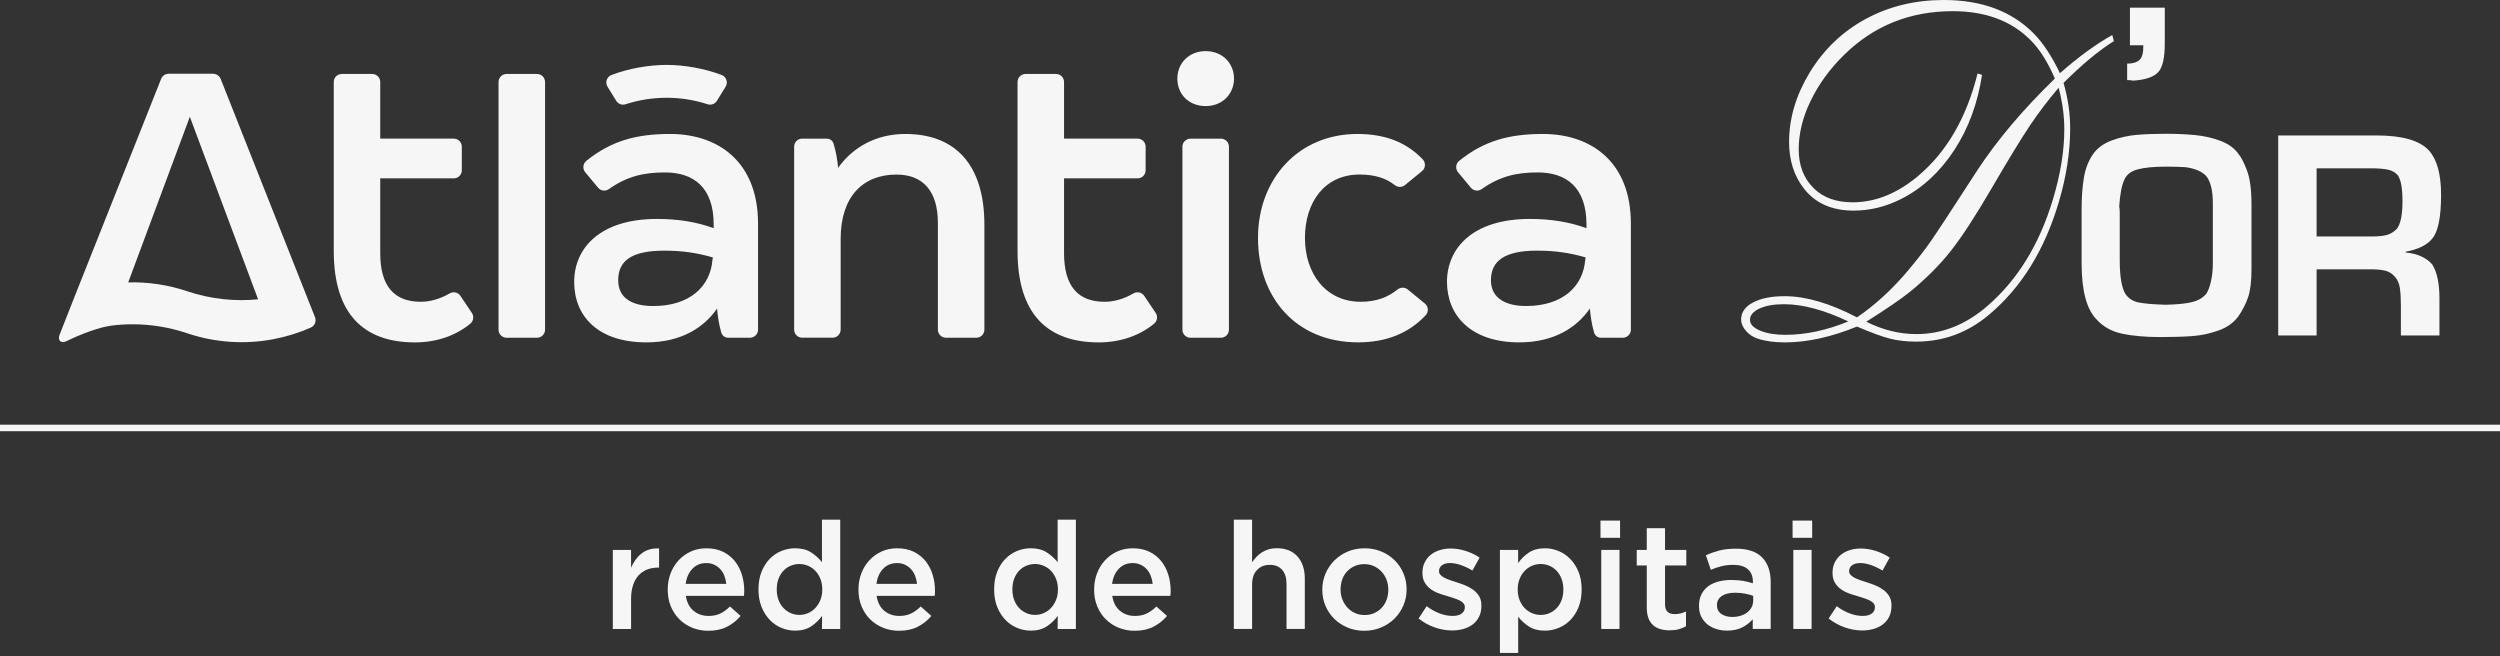
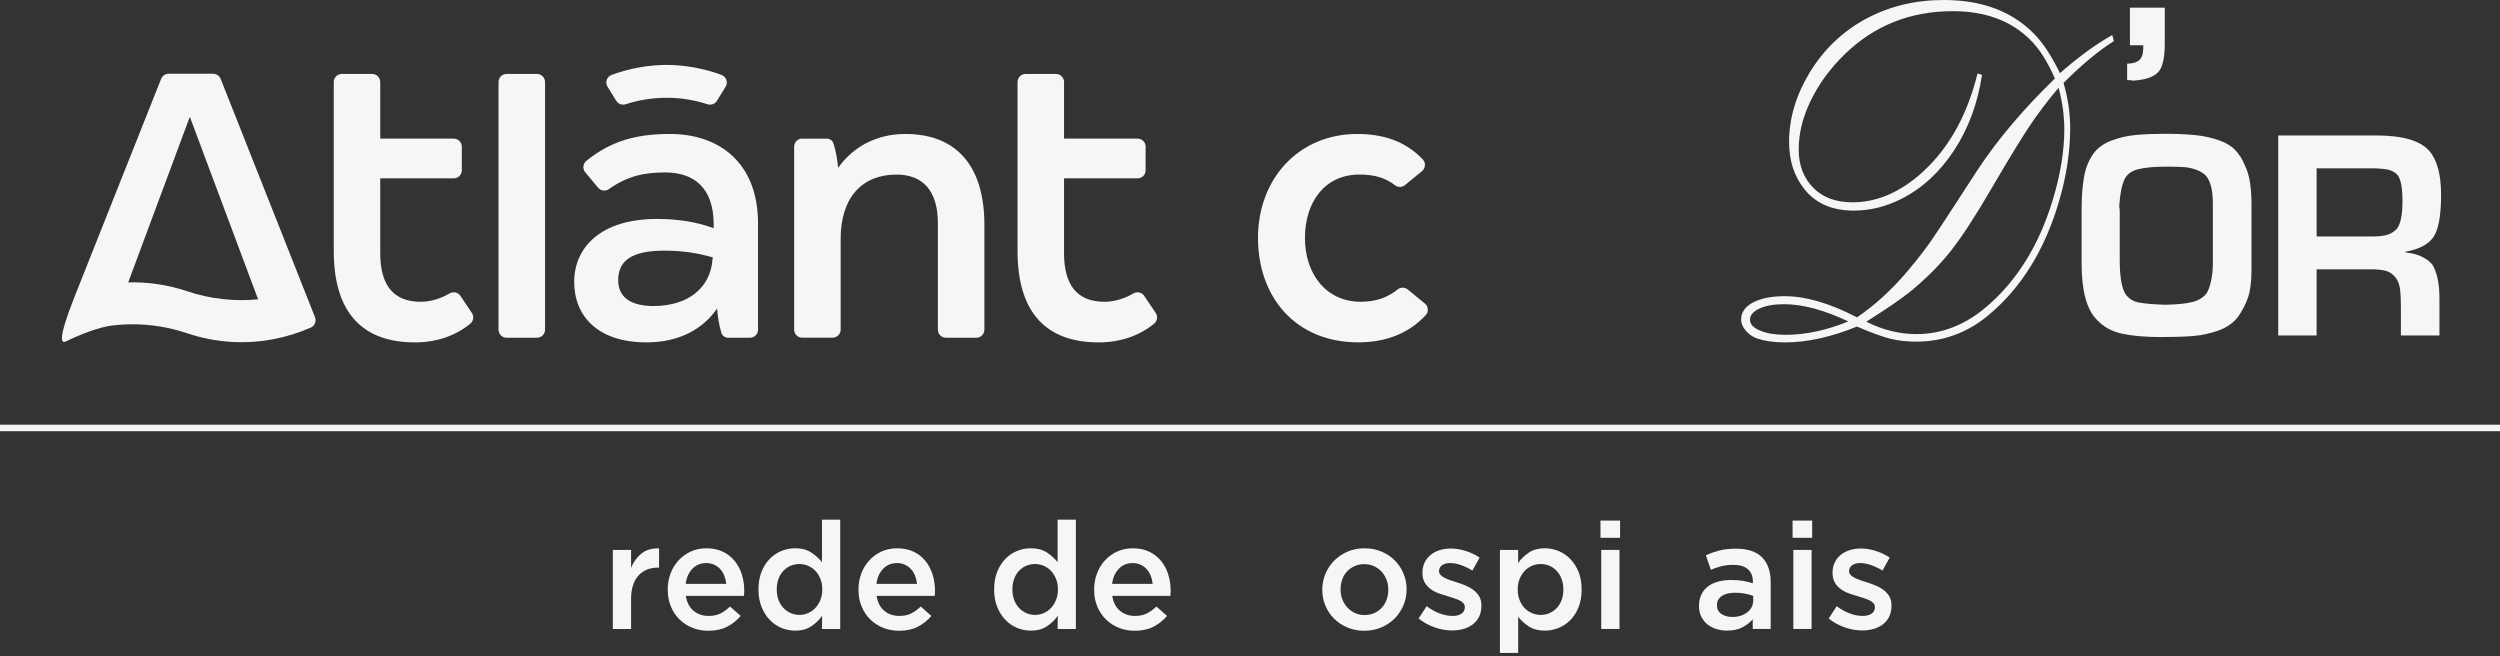
<svg xmlns="http://www.w3.org/2000/svg" width="240" height="63" viewBox="0 0 240 63" fill="none">
  <rect x="0" y="0" width="240" height="63" fill="#333333" stroke="none" />
  <path d="M32.811 7.1H35.731C36.157 7.1 36.503 7.446 36.503 7.872V13.308H43.562C43.988 13.308 44.334 13.654 44.334 14.079V16.35C44.334 16.776 43.988 17.122 43.562 17.122H36.503V24.306C36.503 27.471 37.841 28.971 40.399 28.971C41.334 28.971 42.322 28.664 43.155 28.171C43.511 27.961 43.968 28.055 44.198 28.399L45.301 30.043C45.523 30.375 45.456 30.819 45.149 31.073C43.772 32.206 41.943 32.87 39.831 32.87C34.921 32.87 32.041 30.151 32.041 24.104V7.872C32.041 7.446 32.387 7.1 32.813 7.1" fill="#F6F6F6" />
  <path d="M48.631 7.1H51.552C51.978 7.1 52.324 7.446 52.324 7.872V31.65C52.324 32.075 51.978 32.422 51.552 32.422H48.631C48.206 32.422 47.859 32.075 47.859 31.65V7.872C47.859 7.446 48.206 7.1 48.631 7.1Z" fill="#F6F6F6" />
  <path d="M64.336 12.861C61.079 12.861 58.686 13.517 56.297 15.434C55.959 15.705 55.904 16.2 56.181 16.534L57.413 18.018C57.67 18.326 58.12 18.389 58.448 18.157C60.244 16.888 61.861 16.554 63.847 16.554C66.566 16.554 68.513 17.974 68.513 21.546V21.91C66.89 21.301 65.063 21.018 63.075 21.018C57.597 21.018 55.122 23.819 55.122 27.065C55.122 30.312 57.354 32.868 62.061 32.868C65.389 32.868 67.58 31.448 68.837 29.621C68.904 30.336 69.002 31.11 69.246 31.939C69.332 32.224 69.597 32.422 69.894 32.422H72C72.426 32.422 72.772 32.075 72.772 31.65V21.464C72.772 15.54 68.957 12.861 64.332 12.861M68.395 24.955C68.191 27.511 66.204 29.379 62.715 29.379C60.849 29.379 59.346 28.729 59.346 26.904C59.346 25.079 60.564 24.063 63.77 24.063C65.475 24.063 66.894 24.267 68.436 24.713L68.395 24.957V24.955Z" fill="#F6F6F6" />
  <path d="M77.012 13.309H79.375C79.672 13.309 79.933 13.503 80.02 13.786C80.246 14.509 80.393 15.35 80.46 16.108C81.88 14.12 84.112 12.861 86.912 12.861C91.66 12.861 94.501 15.743 94.501 21.587V31.65C94.501 32.075 94.155 32.422 93.729 32.422H90.809C90.383 32.422 90.037 32.075 90.037 31.65V21.424C90.037 18.299 88.576 16.758 86.059 16.758C82.813 16.758 80.703 18.908 80.703 22.925V31.648C80.703 32.073 80.356 32.419 79.931 32.419H77.01C76.585 32.419 76.238 32.073 76.238 31.648V14.077C76.238 13.652 76.585 13.305 77.01 13.305" fill="#F6F6F6" />
  <path d="M98.456 7.1H101.377C101.802 7.1 102.149 7.446 102.149 7.872V13.308H109.208C109.633 13.308 109.98 13.654 109.98 14.079V16.35C109.98 16.776 109.633 17.122 109.208 17.122H102.149V24.306C102.149 27.471 103.487 28.971 106.045 28.971C106.98 28.971 107.967 28.664 108.8 28.171C109.157 27.961 109.613 28.055 109.843 28.399L110.947 30.043C111.169 30.375 111.102 30.819 110.794 31.073C109.418 32.206 107.589 32.87 105.477 32.87C100.566 32.87 97.684 30.151 97.684 24.104V7.872C97.684 7.446 98.031 7.1 98.456 7.1Z" fill="#F6F6F6" />
-   <path d="M113.026 7.546C113.026 6.086 114.122 4.908 115.745 4.908C117.369 4.908 118.464 6.086 118.464 7.546C118.464 9.006 117.369 10.183 115.745 10.183C114.122 10.183 113.026 9.047 113.026 7.546ZM114.285 13.31H117.206C117.631 13.31 117.978 13.656 117.978 14.082V31.652C117.978 32.078 117.631 32.424 117.206 32.424H114.285C113.859 32.424 113.513 32.078 113.513 31.652V14.082C113.513 13.656 113.859 13.31 114.285 13.31Z" fill="#F6F6F6" />
-   <path d="M138.91 27.065C138.91 23.819 141.385 21.018 146.864 21.018C148.851 21.018 150.678 21.303 152.301 21.91V21.546C152.301 17.976 150.354 16.554 147.635 16.554C145.65 16.554 144.031 16.886 142.236 18.157C141.908 18.389 141.458 18.326 141.202 18.018L139.969 16.534C139.693 16.2 139.748 15.705 140.086 15.434C142.475 13.517 144.868 12.861 148.124 12.861C152.75 12.861 156.564 15.54 156.564 21.464V31.65C156.564 32.075 156.218 32.422 155.792 32.422H153.686C153.389 32.422 153.122 32.226 153.039 31.939C152.792 31.11 152.697 30.336 152.627 29.621C151.369 31.448 149.177 32.868 145.851 32.868C141.145 32.868 138.912 30.23 138.912 27.065M152.179 24.955L152.22 24.711C150.678 24.265 149.257 24.061 147.554 24.061C144.348 24.061 143.13 25.116 143.13 26.902C143.13 28.688 144.631 29.377 146.499 29.377C149.99 29.377 151.978 27.509 152.179 24.953" fill="#F6F6F6" />
-   <path d="M21.187 7.582C21.067 7.281 20.776 7.081 20.452 7.081H16.187C15.872 7.081 15.586 7.275 15.47 7.568L7.159 28.479L5.717 32.147C5.503 32.682 5.878 32.99 6.328 32.774C7.857 32.035 9.55 31.397 10.768 31.25C11.419 31.171 12.079 31.13 12.743 31.132C14.475 31.132 16.234 31.409 17.965 31.992C20.719 32.916 23.546 33.069 26.212 32.568C27.464 32.334 28.68 31.957 29.839 31.446C30.218 31.279 30.393 30.841 30.242 30.456L21.189 7.584L21.187 7.582ZM17.965 27.959C16.09 27.328 14.179 27.061 12.307 27.11L18.224 11.212L24.778 28.735C22.544 28.953 20.23 28.721 17.965 27.959Z" fill="#F6F6F6" />
+   <path d="M21.187 7.582C21.067 7.281 20.776 7.081 20.452 7.081H16.187C15.872 7.081 15.586 7.275 15.47 7.568L7.159 28.479C5.503 32.682 5.878 32.99 6.328 32.774C7.857 32.035 9.55 31.397 10.768 31.25C11.419 31.171 12.079 31.13 12.743 31.132C14.475 31.132 16.234 31.409 17.965 31.992C20.719 32.916 23.546 33.069 26.212 32.568C27.464 32.334 28.68 31.957 29.839 31.446C30.218 31.279 30.393 30.841 30.242 30.456L21.189 7.584L21.187 7.582ZM17.965 27.959C16.09 27.328 14.179 27.061 12.307 27.11L18.224 11.212L24.778 28.735C22.544 28.953 20.23 28.721 17.965 27.959Z" fill="#F6F6F6" />
  <path d="M69.66 8.324L68.823 9.68C68.635 9.984 68.267 10.116 67.927 10.008C66.648 9.593 65.32 9.385 63.992 9.385C62.664 9.385 61.336 9.595 60.055 10.008C59.717 10.118 59.346 9.984 59.159 9.68L58.322 8.324C58.067 7.91 58.252 7.367 58.707 7.196C60.375 6.566 62.287 6.234 63.99 6.23C65.692 6.234 67.607 6.568 69.273 7.196C69.727 7.367 69.914 7.91 69.658 8.324" fill="#F6F6F6" />
  <path d="M135.145 27.792C134.864 27.562 134.46 27.558 134.177 27.784C133.255 28.523 132.141 28.971 130.631 28.971C127.304 28.971 125.275 26.293 125.275 22.843C125.275 19.393 127.181 16.756 130.509 16.756C131.986 16.756 133.035 17.094 133.917 17.782C134.2 18.002 134.599 17.998 134.876 17.77L136.511 16.43C136.855 16.147 136.894 15.629 136.587 15.305C134.89 13.517 132.735 12.861 130.303 12.861C124.664 12.861 120.768 17.163 120.768 22.843C120.768 28.523 124.379 32.865 130.385 32.865C133.045 32.865 135.21 32.024 136.862 30.267C137.169 29.941 137.134 29.422 136.788 29.138L135.141 27.788L135.145 27.792Z" fill="#F6F6F6" />
  <path d="M204.475 0.733H207.819V4.183C207.819 5.574 207.605 6.493 207.175 6.939C206.731 7.403 205.929 7.67 204.768 7.741C204.646 7.705 204.456 7.688 204.206 7.688V6.11C204.741 6.11 205.139 5.99 205.397 5.749C205.654 5.509 205.774 5.041 205.758 4.344H204.473V0.733H204.475ZM198.1 7.957C198.525 9.434 198.737 10.892 198.737 12.32C198.737 14.562 198.381 16.904 197.66 19.348C196.301 23.974 194.067 27.591 190.959 30.202C188.919 31.929 186.585 32.796 183.953 32.796C183.037 32.796 182.204 32.701 181.46 32.515C180.715 32.33 179.652 31.943 178.269 31.35C175.79 32.361 173.483 32.87 171.356 32.87C170.314 32.87 169.432 32.743 168.713 32.499C168.273 32.356 167.9 32.104 167.601 31.752C167.295 31.393 167.147 31.035 167.147 30.676C167.147 29.99 167.525 29.446 168.277 29.045C169.037 28.637 170.057 28.434 171.338 28.434C173.352 28.434 175.664 29.11 178.269 30.466C179.972 29.314 181.566 27.853 183.065 26.098C183.998 24.992 184.758 24.024 185.342 23.181C185.927 22.34 187.43 20.051 189.847 16.314C191.733 13.438 194.208 10.511 197.267 7.54C196.57 5.921 195.778 4.676 194.884 3.804C193.047 1.982 190.572 1.073 187.464 1.073C183.375 1.073 179.908 2.46 177.075 5.228C175.668 6.597 174.566 8.114 173.774 9.782C173.045 11.306 172.676 12.831 172.676 14.354C172.676 15.878 173.155 17.122 174.112 18.065C175.016 18.967 176.263 19.422 177.853 19.422C180.043 19.422 182.147 18.572 184.161 16.876C186.902 14.558 188.796 11.283 189.845 7.051L190.275 7.189C189.859 9.914 188.976 12.318 187.615 14.403C186.228 16.519 184.517 18.098 182.477 19.118C181.016 19.853 179.505 20.218 177.943 20.218C175.88 20.218 174.297 19.523 173.206 18.139C172.234 16.915 171.752 15.407 171.752 13.633C171.752 11.363 172.413 9.138 173.733 6.957C175.092 4.733 176.89 3.018 179.124 1.811C181.363 0.603 183.853 0 186.599 0C190.249 0 193.13 1.075 195.246 3.222C196.126 4.112 196.963 5.379 197.756 7.029C199.519 5.468 201.194 4.251 202.778 3.365L202.933 3.945C201.468 4.866 199.857 6.204 198.098 7.961M179.161 30.884C180.747 31.678 182.35 32.073 183.976 32.073C186.44 32.073 188.709 31.177 190.772 29.389C193.668 26.896 195.77 23.491 197.075 19.163C197.807 16.737 198.173 14.485 198.173 12.415C198.173 11.106 197.99 9.78 197.627 8.424C196.593 9.637 195.66 10.874 194.825 12.122C193.988 13.379 192.79 15.344 191.228 18.022C189.652 20.729 188.332 22.756 187.269 24.1C186.206 25.446 184.894 26.76 183.334 28.033C182.479 28.719 181.088 29.67 179.163 30.884M177.44 30.86C175.11 29.754 173.055 29.204 171.267 29.204C170.295 29.204 169.513 29.34 168.908 29.621C168.303 29.902 168 30.261 168 30.697C168 31.132 168.32 31.462 168.961 31.737C169.605 32.006 170.418 32.143 171.397 32.143C173.336 32.143 175.352 31.713 177.44 30.857" fill="#F6F6F6" />
  <path d="M215.692 16.314C215.389 15.55 215.139 15.063 214.937 14.845C214.556 14.265 213.976 13.831 213.191 13.531C212.411 13.236 211.587 13.049 210.723 12.967C209.855 12.886 208.927 12.843 207.925 12.843C206.87 12.843 205.931 12.878 205.108 12.949C204.285 13.022 203.487 13.201 202.719 13.487C201.947 13.772 201.354 14.208 200.937 14.792C200.489 15.44 200.194 16.199 200.053 17.067C199.908 17.937 199.835 18.922 199.835 20.037V25.289C199.835 27.916 200.32 29.717 201.293 30.69C201.921 31.377 202.735 31.825 203.737 32.038C204.739 32.25 205.972 32.358 207.436 32.358C208.633 32.358 209.662 32.324 210.517 32.261C211.375 32.191 212.202 32.008 213.012 31.715C213.819 31.421 214.446 30.967 214.89 30.358C215.285 29.778 215.599 29.173 215.815 28.542C216.033 27.906 216.143 27.01 216.143 25.853V19.66C216.143 18.187 215.994 17.075 215.69 16.316M212.434 20.195V25.289C212.434 25.894 212.373 26.466 212.255 27C212.136 27.529 211.986 27.931 211.798 28.208C211.479 28.586 211.035 28.851 210.454 28.996C209.878 29.146 209.029 29.23 207.902 29.256C206.737 29.222 205.88 29.151 205.322 29.038C204.764 28.933 204.332 28.649 204.033 28.208C203.674 27.615 203.495 26.531 203.495 24.957V20.405C203.495 20.163 203.479 19.965 203.444 19.817C203.521 18.66 203.682 17.806 203.935 17.252C204.149 16.762 204.578 16.43 205.224 16.259C205.868 16.083 206.786 15.998 207.976 15.998C208.627 15.998 209.234 16.016 209.796 16.049C210.709 16.169 211.375 16.45 211.796 16.898C212.218 17.424 212.432 18.293 212.432 19.505V20.195H212.434Z" fill="#F6F6F6" />
  <path d="M230.945 24.24V24.163C232.143 23.945 232.992 23.527 233.495 22.908C234.063 22.238 234.344 20.839 234.344 18.707C234.344 16.739 233.959 15.324 233.187 14.458C232.31 13.491 230.627 13.004 228.145 13.004H218.709V32.202H222.395V25.853H227.54C228.136 25.853 228.611 25.896 228.969 25.982C229.324 26.067 229.635 26.255 229.896 26.55C230.161 26.845 230.322 27.212 230.387 27.65C230.45 28.09 230.485 28.643 230.485 29.309V32.202H234.187V28.648C234.187 27.214 233.957 26.126 233.497 25.389C232.921 24.731 232.069 24.348 230.947 24.24M230.104 21.961C229.831 22.246 229.523 22.44 229.179 22.542C228.833 22.65 228.338 22.701 227.699 22.701H222.395V16.157H227.591C228.265 16.157 228.811 16.2 229.224 16.281C229.637 16.367 229.961 16.554 230.202 16.843C230.491 17.275 230.639 18.098 230.639 19.303C230.639 20.613 230.46 21.501 230.102 21.961" fill="#F6F6F6" />
  <path d="M58.829 52.792H60.583V54.503C60.823 53.929 61.163 53.468 61.603 53.124C62.043 52.78 62.599 52.621 63.271 52.65V54.489H63.171C62.788 54.489 62.438 54.552 62.122 54.676C61.806 54.8 61.534 54.988 61.303 55.236C61.073 55.485 60.896 55.798 60.772 56.177C60.648 56.556 60.584 56.994 60.584 57.493V60.383H58.831V52.794L58.829 52.792Z" fill="#F6F6F6" />
  <path d="M67.998 60.554C67.452 60.554 66.941 60.458 66.466 60.267C65.992 60.075 65.581 59.807 65.23 59.462C64.88 59.118 64.605 58.703 64.403 58.22C64.202 57.735 64.102 57.202 64.102 56.617V56.589C64.102 56.043 64.194 55.53 64.375 55.051C64.556 54.572 64.813 54.153 65.145 53.792C65.475 53.434 65.866 53.151 66.316 52.945C66.766 52.739 67.265 52.636 67.811 52.636C68.413 52.636 68.943 52.745 69.399 52.965C69.853 53.185 70.232 53.483 70.536 53.858C70.837 54.232 71.065 54.664 71.218 55.159C71.371 55.652 71.448 56.171 71.448 56.719C71.448 56.796 71.446 56.876 71.44 56.955C71.436 57.037 71.428 57.12 71.418 57.206H65.841C65.937 57.829 66.183 58.306 66.581 58.636C66.978 58.965 67.46 59.13 68.025 59.13C68.456 59.13 68.829 59.053 69.145 58.9C69.46 58.748 69.772 58.521 70.079 58.224L71.1 59.13C70.735 59.562 70.302 59.906 69.798 60.165C69.295 60.424 68.695 60.554 67.994 60.554H67.998ZM69.723 56.055C69.695 55.778 69.631 55.515 69.536 55.271C69.44 55.026 69.31 54.817 69.147 54.638C68.984 54.46 68.79 54.32 68.564 54.214C68.338 54.108 68.084 54.055 67.794 54.055C67.257 54.055 66.815 54.24 66.464 54.609C66.114 54.978 65.902 55.46 65.825 56.053H69.721L69.723 56.055Z" fill="#F6F6F6" />
  <path d="M76.334 60.54C75.884 60.54 75.448 60.454 75.026 60.281C74.605 60.108 74.23 59.855 73.906 59.519C73.581 59.183 73.318 58.772 73.116 58.283C72.915 57.794 72.815 57.234 72.815 56.601V56.572C72.815 55.941 72.912 55.379 73.108 54.89C73.303 54.401 73.564 53.99 73.89 53.654C74.216 53.318 74.591 53.065 75.016 52.892C75.442 52.719 75.88 52.633 76.328 52.633C76.949 52.633 77.464 52.768 77.876 53.037C78.287 53.306 78.631 53.617 78.908 53.971V49.89H80.662V60.383H78.908L78.923 59.118C78.644 59.511 78.297 59.847 77.88 60.124C77.462 60.401 76.947 60.542 76.334 60.542V60.54ZM76.746 59.031C77.033 59.031 77.31 58.974 77.576 58.857C77.843 58.741 78.077 58.576 78.279 58.361C78.479 58.145 78.639 57.888 78.76 57.593C78.88 57.295 78.939 56.965 78.939 56.601V56.572C78.939 56.208 78.88 55.876 78.76 55.574C78.639 55.273 78.481 55.016 78.279 54.806C78.079 54.597 77.845 54.432 77.576 54.318C77.31 54.204 77.033 54.145 76.746 54.145C76.458 54.145 76.171 54.2 75.906 54.31C75.644 54.419 75.411 54.58 75.212 54.79C75.012 55.002 74.853 55.257 74.739 55.56C74.625 55.861 74.568 56.2 74.568 56.572V56.601C74.568 56.965 74.625 57.297 74.739 57.599C74.853 57.9 75.012 58.157 75.212 58.369C75.411 58.578 75.644 58.741 75.906 58.857C76.169 58.971 76.448 59.031 76.746 59.031Z" fill="#F6F6F6" />
  <path d="M86.31 60.554C85.764 60.554 85.253 60.458 84.778 60.267C84.303 60.075 83.892 59.807 83.542 59.462C83.192 59.118 82.916 58.703 82.715 58.22C82.513 57.735 82.413 57.202 82.413 56.617V56.589C82.413 56.043 82.505 55.53 82.686 55.051C82.868 54.572 83.124 54.153 83.456 53.792C83.786 53.434 84.177 53.151 84.627 52.945C85.077 52.739 85.576 52.636 86.122 52.636C86.725 52.636 87.255 52.745 87.711 52.965C88.165 53.185 88.544 53.483 88.847 53.858C89.149 54.232 89.377 54.664 89.529 55.159C89.682 55.652 89.76 56.171 89.76 56.719C89.76 56.796 89.758 56.876 89.751 56.955C89.748 57.037 89.739 57.12 89.729 57.206H84.153C84.249 57.829 84.495 58.306 84.892 58.636C85.289 58.965 85.772 59.13 86.336 59.13C86.768 59.13 87.141 59.053 87.456 58.9C87.772 58.748 88.084 58.521 88.391 58.224L89.411 59.13C89.047 59.562 88.613 59.906 88.11 60.165C87.607 60.424 87.006 60.554 86.305 60.554H86.31ZM88.035 56.055C88.006 55.778 87.943 55.515 87.847 55.271C87.751 55.026 87.621 54.817 87.458 54.638C87.295 54.46 87.102 54.32 86.876 54.214C86.65 54.108 86.395 54.055 86.106 54.055C85.568 54.055 85.126 54.24 84.776 54.609C84.426 54.978 84.214 55.46 84.136 56.053H88.033L88.035 56.055Z" fill="#F6F6F6" />
  <path d="M98.957 60.54C98.507 60.54 98.071 60.454 97.65 60.281C97.228 60.108 96.853 59.855 96.529 59.519C96.204 59.183 95.941 58.772 95.739 58.283C95.538 57.794 95.438 57.234 95.438 56.601V56.572C95.438 55.941 95.536 55.379 95.731 54.89C95.927 54.401 96.187 53.99 96.513 53.654C96.839 53.318 97.214 53.065 97.639 52.892C98.065 52.719 98.503 52.633 98.951 52.633C99.572 52.633 100.088 52.768 100.499 53.037C100.91 53.306 101.255 53.617 101.532 53.971V49.89H103.285V60.383H101.532L101.546 59.118C101.267 59.511 100.921 59.847 100.503 60.124C100.086 60.401 99.57 60.542 98.957 60.542V60.54ZM99.367 59.031C99.654 59.031 99.931 58.974 100.198 58.857C100.464 58.741 100.699 58.576 100.9 58.361C101.102 58.145 101.261 57.888 101.381 57.593C101.501 57.295 101.56 56.965 101.56 56.601V56.572C101.56 56.208 101.501 55.876 101.381 55.574C101.261 55.273 101.102 55.016 100.9 54.806C100.701 54.597 100.466 54.432 100.198 54.318C99.931 54.204 99.654 54.145 99.367 54.145C99.079 54.145 98.792 54.2 98.528 54.31C98.265 54.419 98.033 54.58 97.833 54.79C97.633 55.002 97.475 55.257 97.361 55.56C97.246 55.861 97.189 56.2 97.189 56.572V56.601C97.189 56.965 97.246 57.297 97.361 57.599C97.475 57.9 97.633 58.157 97.833 58.369C98.033 58.578 98.265 58.741 98.528 58.857C98.79 58.971 99.069 59.031 99.367 59.031Z" fill="#F6F6F6" />
  <path d="M108.933 60.554C108.387 60.554 107.876 60.458 107.401 60.267C106.927 60.075 106.515 59.807 106.165 59.462C105.815 59.118 105.54 58.703 105.338 58.22C105.136 57.735 105.037 57.202 105.037 56.617V56.589C105.037 56.043 105.128 55.53 105.31 55.051C105.491 54.572 105.747 54.153 106.079 53.792C106.409 53.434 106.8 53.151 107.251 52.945C107.701 52.739 108.2 52.636 108.745 52.636C109.348 52.636 109.878 52.745 110.334 52.965C110.788 53.185 111.167 53.483 111.47 53.858C111.772 54.232 112 54.664 112.153 55.159C112.306 55.652 112.383 56.171 112.383 56.719C112.383 56.796 112.381 56.876 112.375 56.955C112.371 57.037 112.363 57.12 112.352 57.206H106.776C106.872 57.829 107.118 58.306 107.515 58.636C107.912 58.965 108.395 59.13 108.959 59.13C109.391 59.13 109.764 59.053 110.079 58.9C110.395 58.748 110.707 58.521 111.014 58.224L112.035 59.13C111.67 59.562 111.236 59.906 110.733 60.165C110.23 60.424 109.629 60.554 108.929 60.554H108.933ZM110.658 56.055C110.629 55.778 110.566 55.515 110.47 55.271C110.375 55.026 110.244 54.817 110.081 54.638C109.919 54.46 109.725 54.32 109.499 54.214C109.273 54.108 109.018 54.055 108.729 54.055C108.191 54.055 107.75 54.24 107.399 54.609C107.049 54.978 106.837 55.46 106.76 56.053H110.656L110.658 56.055Z" fill="#F6F6F6" />
-   <path d="M118.446 49.888H120.2V53.982C120.324 53.798 120.46 53.627 120.609 53.466C120.758 53.307 120.929 53.165 121.124 53.039C121.32 52.912 121.536 52.815 121.77 52.741C122.004 52.668 122.269 52.631 122.566 52.631C123.426 52.631 124.09 52.894 124.558 53.422C125.026 53.949 125.261 54.658 125.261 55.548V60.377H123.507V56.075C123.507 55.483 123.367 55.026 123.088 54.707C122.806 54.387 122.411 54.226 121.898 54.226C121.385 54.226 120.986 54.391 120.672 54.721C120.358 55.051 120.202 55.511 120.202 56.104V60.377H118.448V49.884L118.446 49.888Z" fill="#F6F6F6" />
  <path d="M130.965 60.554C130.391 60.554 129.855 60.45 129.363 60.245C128.87 60.039 128.442 59.758 128.084 59.403C127.725 59.049 127.444 58.631 127.242 58.153C127.041 57.674 126.941 57.167 126.941 56.629V56.601C126.941 56.055 127.045 55.542 127.251 55.063C127.456 54.585 127.739 54.165 128.098 53.807C128.456 53.448 128.884 53.163 129.377 52.951C129.87 52.741 130.409 52.636 130.994 52.636C131.578 52.636 132.118 52.739 132.611 52.945C133.104 53.151 133.532 53.434 133.89 53.792C134.248 54.151 134.53 54.568 134.731 55.043C134.933 55.517 135.033 56.026 135.033 56.574V56.603C135.033 57.141 134.929 57.648 134.723 58.126C134.517 58.605 134.234 59.025 133.876 59.383C133.517 59.741 133.088 60.026 132.589 60.238C132.09 60.448 131.548 60.554 130.965 60.554ZM130.994 59.045C131.346 59.045 131.662 58.98 131.943 58.851C132.224 58.721 132.464 58.548 132.664 58.326C132.864 58.106 133.016 57.849 133.12 57.556C133.224 57.265 133.277 56.955 133.277 56.629V56.601C133.277 56.265 133.22 55.949 133.106 55.652C132.992 55.354 132.833 55.096 132.627 54.876C132.422 54.656 132.179 54.481 131.898 54.35C131.617 54.222 131.306 54.157 130.963 54.157C130.621 54.157 130.308 54.222 130.029 54.35C129.747 54.481 129.507 54.652 129.308 54.868C129.108 55.084 128.955 55.34 128.851 55.638C128.747 55.935 128.695 56.246 128.695 56.572V56.601C128.695 56.937 128.752 57.251 128.866 57.542C128.98 57.835 129.139 58.094 129.344 58.318C129.55 58.544 129.792 58.721 130.073 58.849C130.354 58.98 130.662 59.043 130.994 59.043V59.045Z" fill="#F6F6F6" />
  <path d="M139.403 60.525C138.857 60.525 138.303 60.428 137.743 60.234C137.183 60.041 136.664 59.755 136.183 59.377L136.959 58.195C137.371 58.503 137.79 58.735 138.216 58.892C138.642 59.051 139.051 59.128 139.444 59.128C139.837 59.128 140.108 59.055 140.314 58.906C140.519 58.758 140.623 58.56 140.623 58.312V58.283C140.623 58.14 140.578 58.016 140.487 57.91C140.395 57.804 140.271 57.715 140.112 57.637C139.953 57.562 139.772 57.489 139.566 57.422C139.36 57.354 139.147 57.287 138.927 57.22C138.648 57.145 138.369 57.053 138.086 56.947C137.802 56.841 137.548 56.705 137.324 56.538C137.098 56.37 136.914 56.163 136.77 55.914C136.625 55.666 136.554 55.36 136.554 54.996V54.967C136.554 54.613 136.623 54.293 136.762 54.006C136.9 53.719 137.092 53.474 137.336 53.275C137.58 53.073 137.868 52.92 138.198 52.817C138.527 52.711 138.88 52.658 139.255 52.658C139.733 52.658 140.218 52.735 140.707 52.89C141.196 53.045 141.642 53.258 142.043 53.529L141.352 54.772C140.988 54.552 140.619 54.377 140.246 54.246C139.872 54.116 139.527 54.053 139.212 54.053C138.876 54.053 138.615 54.124 138.428 54.269C138.24 54.411 138.147 54.595 138.147 54.815V54.843C138.147 54.977 138.196 55.094 138.291 55.195C138.387 55.295 138.513 55.387 138.672 55.468C138.831 55.55 139.012 55.627 139.218 55.698C139.424 55.77 139.637 55.839 139.857 55.906C140.134 55.992 140.413 56.094 140.69 56.208C140.967 56.322 141.22 56.464 141.444 56.631C141.668 56.798 141.853 57.002 141.998 57.24C142.143 57.478 142.214 57.772 142.214 58.116V58.145C142.214 58.546 142.143 58.896 141.998 59.191C141.853 59.489 141.656 59.733 141.401 59.931C141.147 60.126 140.847 60.275 140.503 60.375C140.159 60.474 139.788 60.525 139.397 60.525H139.403Z" fill="#F6F6F6" />
  <path d="M143.988 52.792H145.741V54.057C146.018 53.654 146.363 53.318 146.774 53.045C147.185 52.772 147.697 52.636 148.308 52.636C148.758 52.636 149.191 52.721 149.613 52.894C150.035 53.067 150.409 53.32 150.739 53.656C151.069 53.992 151.334 54.403 151.536 54.892C151.737 55.381 151.837 55.941 151.837 56.574V56.603C151.837 57.236 151.739 57.796 151.544 58.285C151.348 58.774 151.086 59.185 150.756 59.521C150.426 59.858 150.049 60.11 149.623 60.283C149.198 60.456 148.76 60.542 148.312 60.542C147.69 60.542 147.173 60.407 146.764 60.139C146.352 59.87 146.014 59.558 145.745 59.204V62.682H143.992V52.794L143.988 52.792ZM147.912 59.031C148.21 59.031 148.489 58.974 148.754 58.858C149.016 58.741 149.246 58.583 149.444 58.377C149.64 58.171 149.796 57.917 149.91 57.615C150.024 57.314 150.083 56.976 150.083 56.601V56.572C150.083 56.208 150.026 55.876 149.91 55.574C149.796 55.273 149.64 55.016 149.444 54.807C149.248 54.597 149.018 54.432 148.754 54.318C148.491 54.204 148.21 54.145 147.912 54.145C147.615 54.145 147.332 54.202 147.065 54.318C146.796 54.432 146.562 54.599 146.36 54.813C146.159 55.029 145.998 55.285 145.88 55.583C145.76 55.88 145.701 56.21 145.701 56.574V56.603C145.701 56.968 145.76 57.299 145.88 57.601C146 57.902 146.161 58.159 146.36 58.371C146.562 58.581 146.796 58.743 147.065 58.859C147.334 58.974 147.617 59.033 147.912 59.033V59.031Z" fill="#F6F6F6" />
  <path d="M153.646 49.976H155.527V51.629H153.646V49.976ZM153.719 52.792H155.472V60.381H153.719V52.792Z" fill="#F6F6F6" />
-   <path d="M160.287 60.511C159.971 60.511 159.678 60.472 159.407 60.397C159.136 60.32 158.902 60.195 158.705 60.022C158.507 59.849 158.354 59.623 158.248 59.34C158.143 59.057 158.09 58.705 158.09 58.283V54.287H157.126V52.792H158.09V50.709H159.843V52.792H161.884V54.287H159.843V58.01C159.843 58.346 159.925 58.586 160.088 58.735C160.251 58.884 160.481 58.957 160.778 58.957C161.151 58.957 161.511 58.872 161.855 58.698V60.122C161.635 60.246 161.399 60.342 161.151 60.409C160.902 60.476 160.613 60.509 160.289 60.509L160.287 60.511Z" fill="#F6F6F6" />
  <path d="M168.263 60.381V59.446C168.004 59.754 167.674 60.012 167.271 60.222C166.868 60.432 166.379 60.538 165.804 60.538C165.44 60.538 165.096 60.487 164.77 60.387C164.444 60.287 164.159 60.138 163.914 59.941C163.67 59.745 163.475 59.501 163.326 59.208C163.177 58.916 163.104 58.578 163.104 58.196V58.167C163.104 57.745 163.181 57.379 163.334 57.067C163.487 56.755 163.701 56.497 163.973 56.291C164.246 56.086 164.572 55.933 164.951 55.831C165.33 55.731 165.739 55.68 166.179 55.68C166.619 55.68 167.028 55.709 167.35 55.766C167.672 55.823 167.98 55.9 168.277 55.996V55.851C168.277 55.324 168.116 54.922 167.796 54.644C167.475 54.367 167.012 54.226 166.409 54.226C165.978 54.226 165.595 54.269 165.259 54.356C164.923 54.442 164.582 54.558 164.238 54.701L163.764 53.307C164.185 53.116 164.617 52.963 165.057 52.847C165.497 52.733 166.028 52.674 166.652 52.674C167.782 52.674 168.621 52.955 169.167 53.515C169.713 54.075 169.986 54.864 169.986 55.88V60.379H168.261L168.263 60.381ZM168.308 57.204C168.088 57.118 167.827 57.045 167.523 56.988C167.222 56.931 166.902 56.902 166.568 56.902C166.022 56.902 165.595 57.008 165.289 57.218C164.982 57.43 164.829 57.717 164.829 58.079V58.108C164.829 58.472 164.969 58.749 165.253 58.941C165.536 59.132 165.882 59.228 166.295 59.228C166.582 59.228 166.849 59.189 167.094 59.114C167.338 59.037 167.552 58.929 167.733 58.79C167.914 58.652 168.057 58.483 168.157 58.287C168.257 58.092 168.308 57.874 168.308 57.633V57.202V57.204Z" fill="#F6F6F6" />
  <path d="M172.088 49.976H173.969V51.629H172.088V49.976ZM172.159 52.792H173.912V60.381H172.159V52.792Z" fill="#F6F6F6" />
  <path d="M178.77 60.525C178.224 60.525 177.67 60.428 177.11 60.234C176.55 60.041 176.03 59.755 175.55 59.377L176.326 58.195C176.737 58.503 177.157 58.735 177.582 58.892C178.008 59.051 178.417 59.128 178.811 59.128C179.204 59.128 179.474 59.055 179.68 58.906C179.886 58.758 179.99 58.56 179.99 58.312V58.283C179.99 58.14 179.945 58.016 179.853 57.91C179.762 57.804 179.637 57.715 179.481 57.637C179.322 57.562 179.14 57.489 178.935 57.422C178.729 57.354 178.515 57.287 178.295 57.22C178.016 57.145 177.737 57.053 177.454 56.947C177.171 56.841 176.916 56.705 176.692 56.538C176.466 56.37 176.283 56.163 176.138 55.914C175.994 55.666 175.923 55.36 175.923 54.996V54.967C175.923 54.613 175.992 54.293 176.13 54.006C176.269 53.719 176.46 53.474 176.705 53.275C176.949 53.073 177.236 52.92 177.566 52.817C177.896 52.711 178.248 52.658 178.623 52.658C179.102 52.658 179.586 52.735 180.075 52.89C180.564 53.045 181.01 53.258 181.411 53.529L180.721 54.772C180.356 54.552 179.988 54.377 179.615 54.246C179.24 54.116 178.896 54.053 178.58 54.053C178.244 54.053 177.984 54.124 177.796 54.269C177.609 54.411 177.515 54.595 177.515 54.815V54.843C177.515 54.977 177.564 55.094 177.66 55.195C177.756 55.295 177.882 55.387 178.041 55.468C178.2 55.55 178.381 55.627 178.586 55.698C178.792 55.77 179.006 55.839 179.226 55.906C179.503 55.992 179.782 56.094 180.059 56.208C180.336 56.322 180.589 56.464 180.813 56.631C181.037 56.798 181.222 57.002 181.367 57.24C181.511 57.478 181.582 57.772 181.582 58.116V58.145C181.582 58.546 181.511 58.896 181.367 59.191C181.222 59.489 181.024 59.733 180.77 59.931C180.515 60.126 180.216 60.275 179.872 60.375C179.527 60.474 179.157 60.525 178.766 60.525H178.77Z" fill="#F6F6F6" />
  <path d="M240 40.77H0V41.395H240V40.77Z" fill="#F6F6F6" />
</svg>